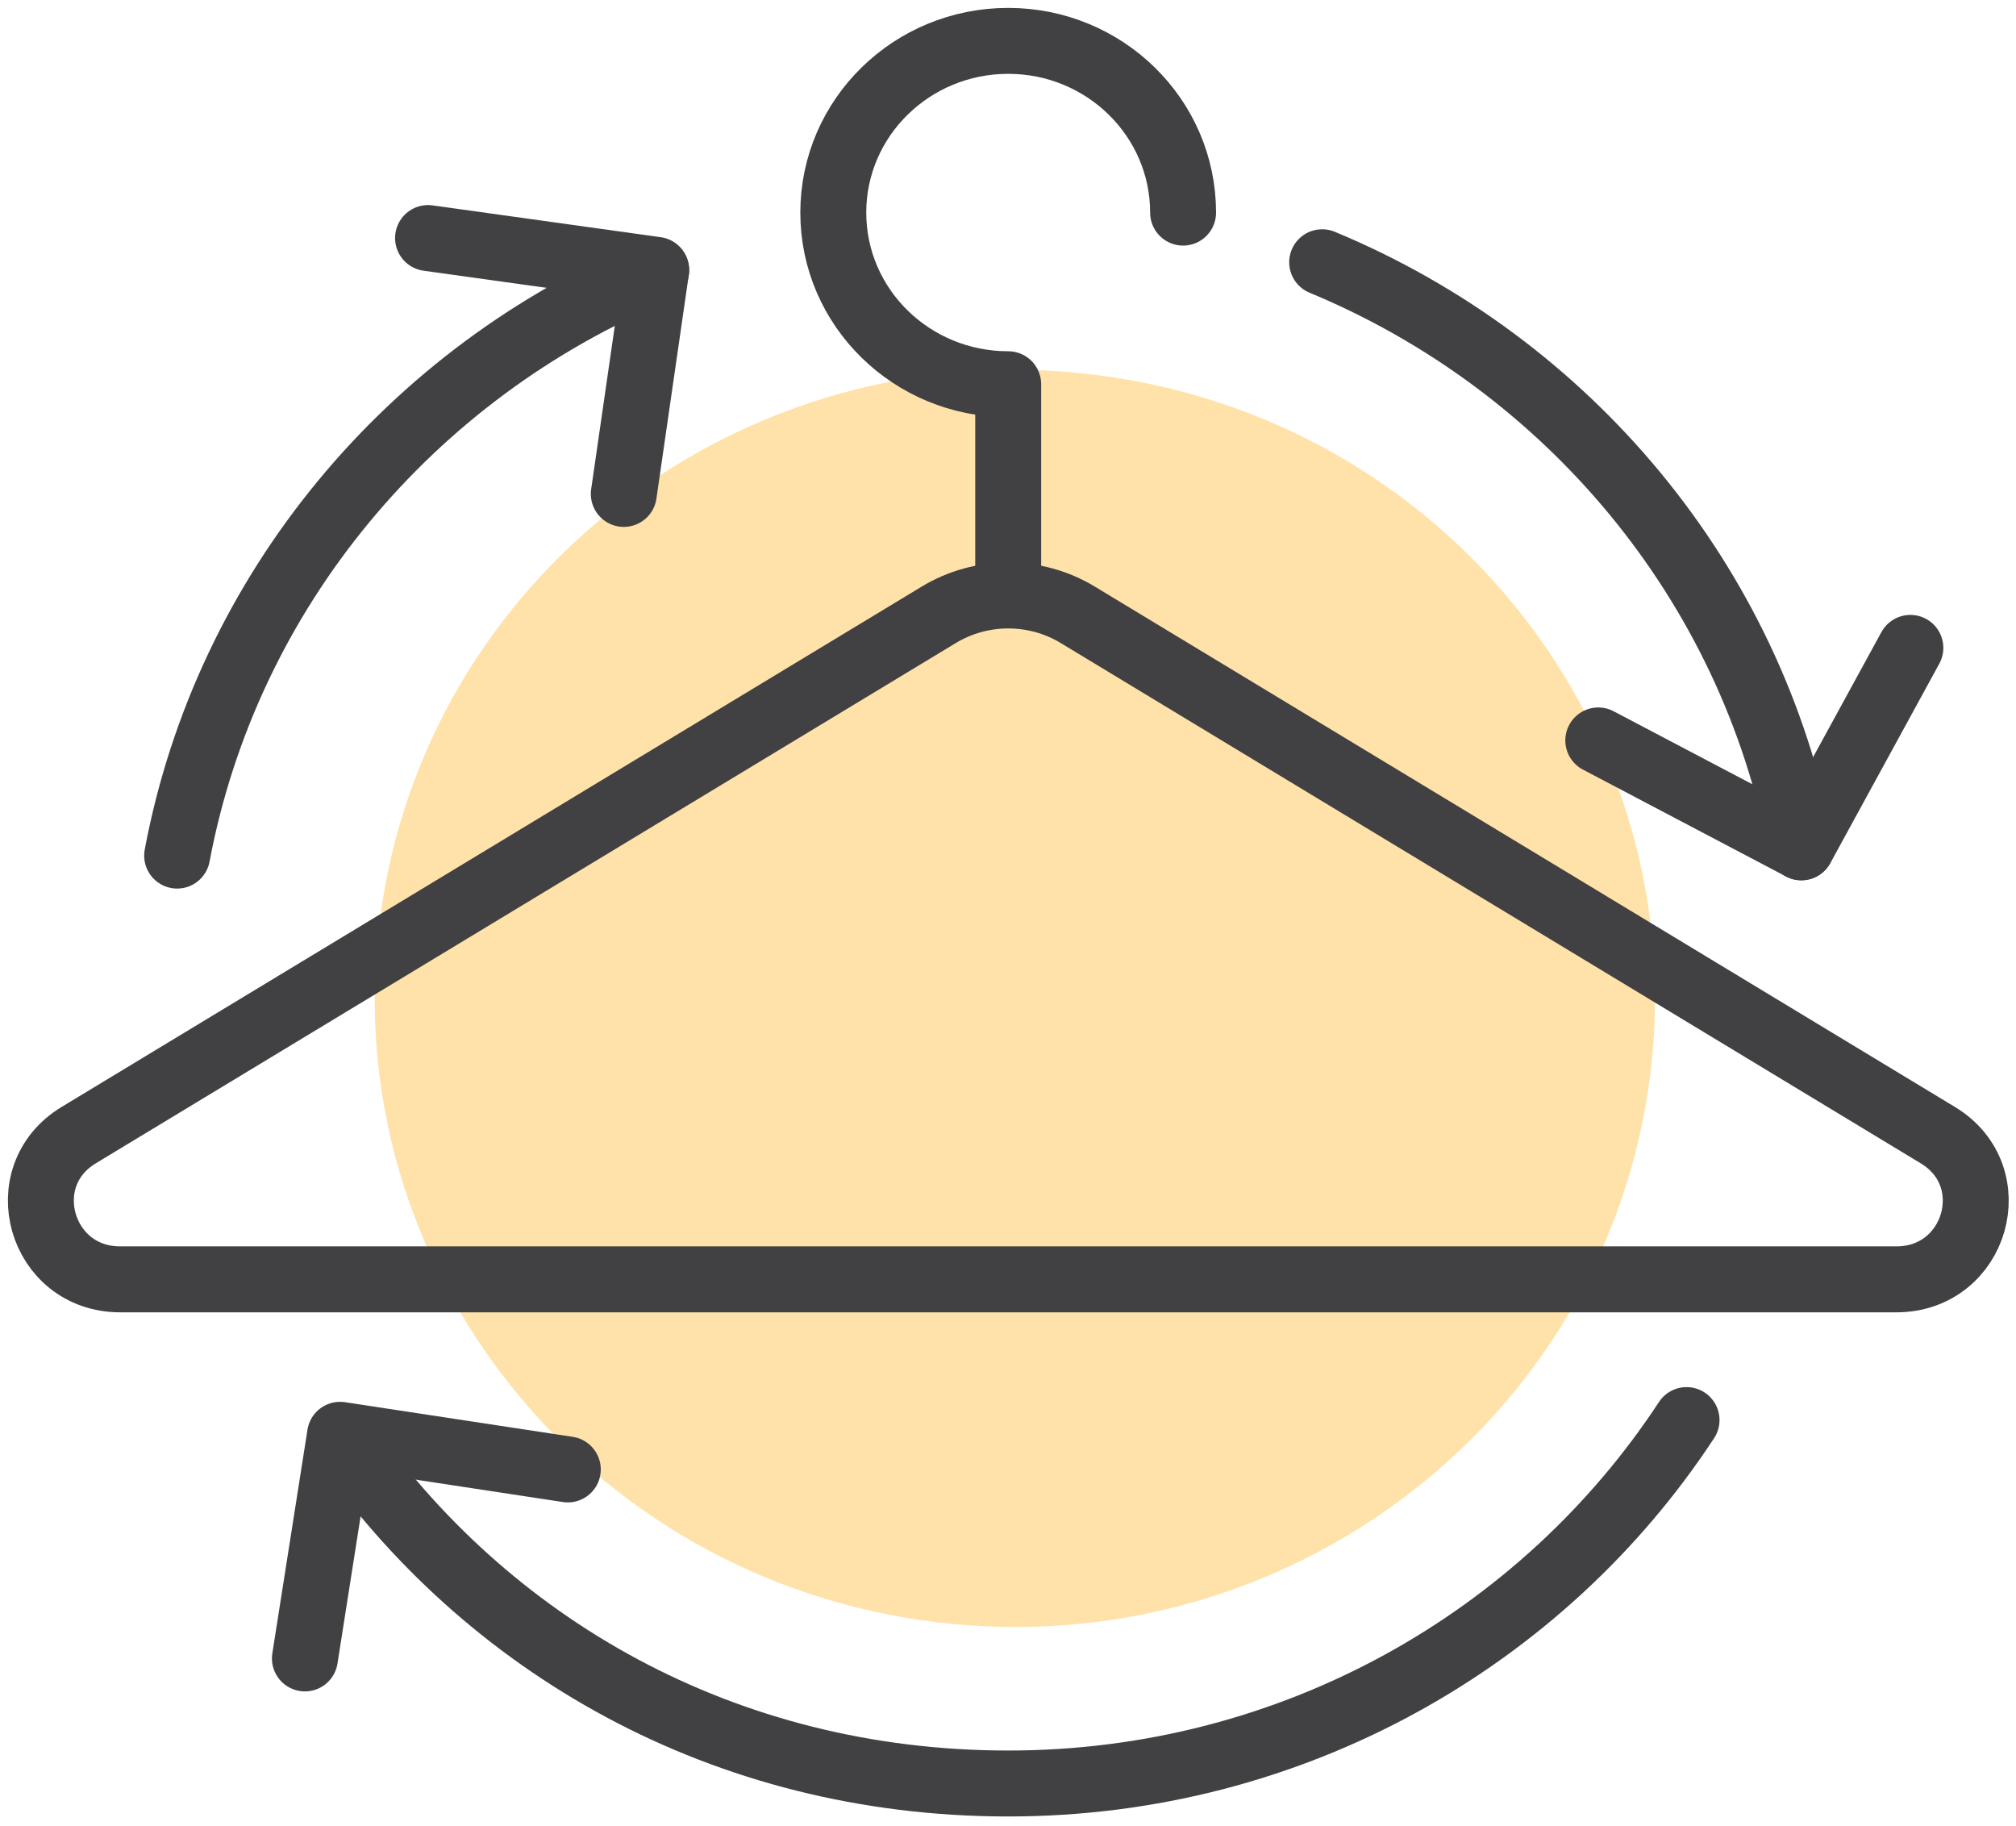
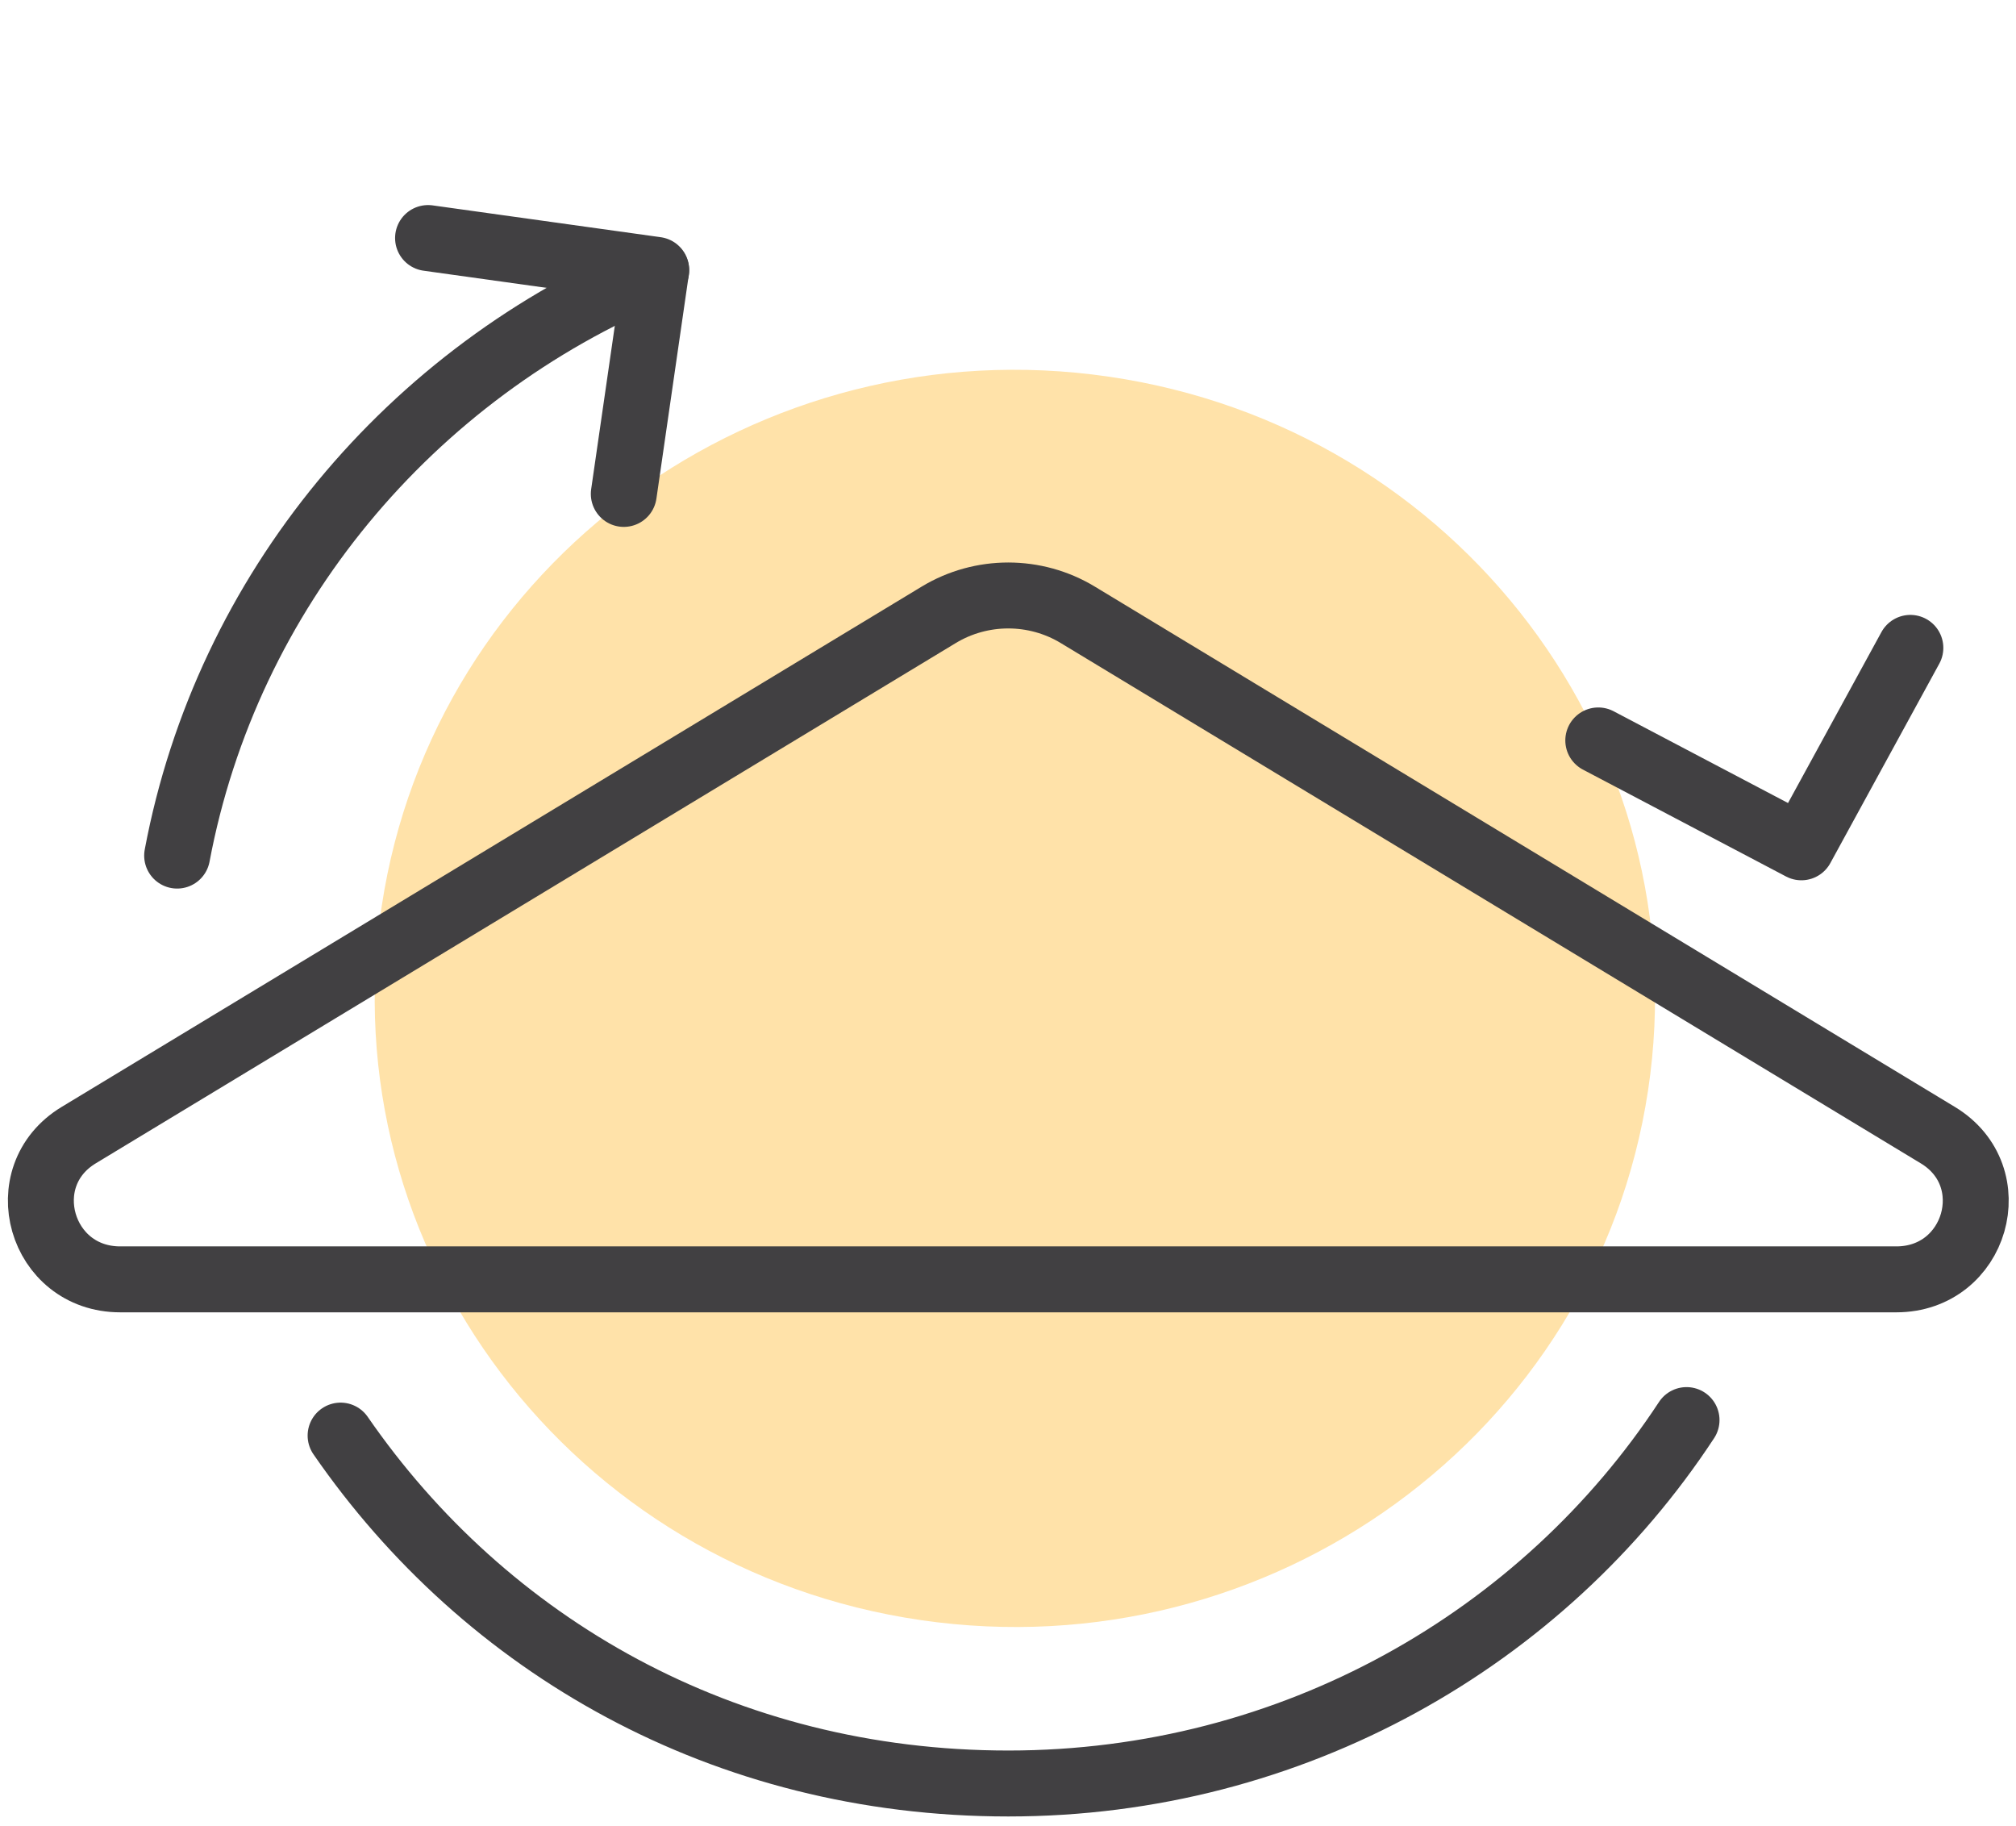
<svg xmlns="http://www.w3.org/2000/svg" width="148" height="134" viewBox="0 0 148 134" fill="none">
  <path d="M120.987 80.046C124.791 54.842 107.065 31.382 81.393 27.646C55.722 23.911 31.827 41.315 28.022 66.519C24.218 91.724 41.944 115.184 67.616 118.919C93.287 122.655 117.182 105.25 120.987 80.046Z" fill="#FFE2A9" />
  <path d="M68.914 45.129L5.774 83.321C0.784 86.345 2.964 93.905 8.824 93.905H139.214C145.084 93.905 147.264 86.345 142.264 83.321L79.124 45.129C75.994 43.234 72.044 43.234 68.914 45.129Z" stroke="#414042" stroke-width="4.84" stroke-linecap="round" stroke-linejoin="round" />
-   <path d="M86.854 15.606C86.854 8.645 81.104 3 74.014 3C66.924 3 61.174 8.645 61.174 15.606C61.174 22.567 66.924 28.203 74.014 28.203V43.509" stroke="#414042" stroke-width="4.84" stroke-linecap="round" stroke-linejoin="round" />
  <path d="M123.814 104.234C113.284 120.276 94.914 130.909 74.024 130.909C53.134 130.909 35.644 120.787 25.004 105.373" stroke="#414042" stroke-width="4.84" stroke-linecap="round" stroke-linejoin="round" />
-   <path d="M97.064 19.249C115.114 26.74 128.584 42.783 132.234 62.193" stroke="#414042" stroke-width="4.84" stroke-linecap="round" stroke-linejoin="round" />
  <path d="M140.245 47.554L132.245 62.193L117.334 54.348" stroke="#414042" stroke-width="4.84" stroke-linecap="round" stroke-linejoin="round" />
  <path d="M48.174 19.857C30.124 27.349 16.654 43.391 13.004 62.801" stroke="#414042" stroke-width="4.84" stroke-linecap="round" stroke-linejoin="round" />
  <path d="M45.794 36.254L48.174 19.808L31.424 17.472" stroke="#414042" stroke-width="4.84" stroke-linecap="round" stroke-linejoin="round" />
-   <path d="M22.384 121.729L24.964 105.314L41.684 107.857" stroke="#414042" stroke-width="4.84" stroke-linecap="round" stroke-linejoin="round" />
</svg>